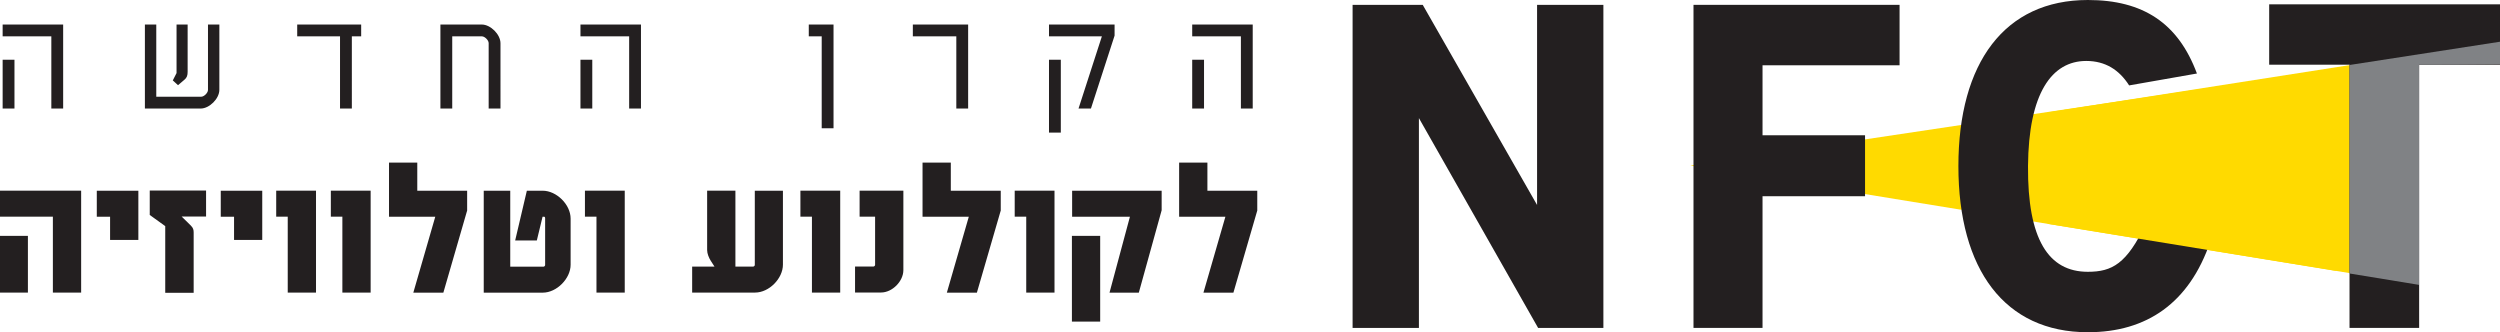
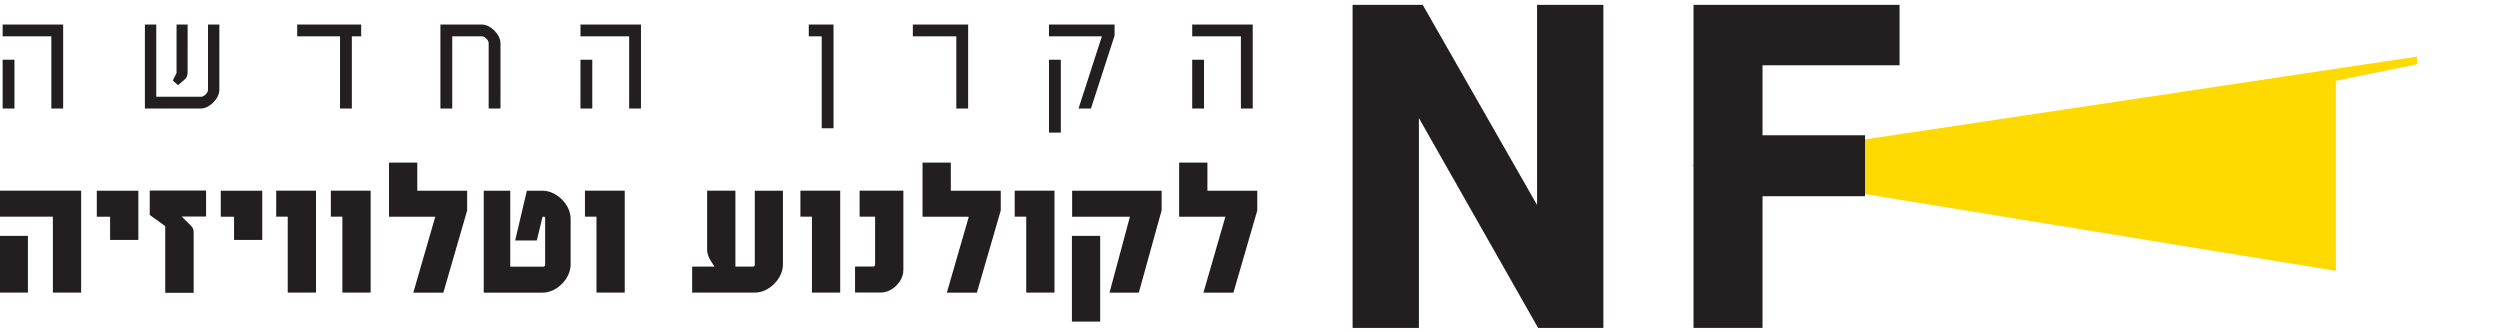
<svg xmlns="http://www.w3.org/2000/svg" id="Layer_2" data-name="Layer 2" viewBox="0 0 340.42 45.24">
  <defs>
    <style>
      .cls-1 {
        fill: #231f20;
      }

      .cls-2 {
        fill: #808285;
      }

      .cls-3 {
        fill: #ffda00;
      }
    </style>
  </defs>
  <g id="Layer_1-2" data-name="Layer 1">
    <g>
      <polygon class="cls-3" points="230.17 22.55 329.14 7.7 329.14 8.74 318.07 11 318.07 36.88 230.17 22.55" />
      <polygon class="cls-1" points="209.44 44.65 193.21 16.08 193.21 44.65 184.18 44.65 184.18 .66 193.73 .66 209.3 27.91 209.3 .66 218.33 .66 218.33 44.65 209.44 44.65" />
      <polygon class="cls-1" points="240 8.89 240 18.42 253.96 18.42 253.96 26.72 240 26.72 240 44.65 230.6 44.65 230.6 .66 258.66 .66 258.66 8.89 240 8.89" />
-       <path class="cls-1" d="M284.3,37.01c-5.36,0-8.22-4.41-8.15-14.39.07-9.91,3.23-14.32,7.93-14.32,2.59,0,4.48,1.2,5.84,3.33l9.23-1.62c-2.55-6.86-7.33-10.01-14.85-10.01-11.31,0-17.63,8.52-17.63,22.62s6.32,22.62,17.63,22.62c8.01,0,13.81-3.97,16.67-12.34l-8.81-2.35c-2.57,5.36-4.55,6.46-7.86,6.46Z" />
-       <polygon class="cls-3" points="279.09 15.26 329.56 7.36 329.56 7.4 320.51 8.82 320.5 37.28 278.83 30.48 279.09 15.26" />
-       <polygon class="cls-1" points="329.41 8.81 329.41 44.65 319.93 44.65 319.93 8.81 308.99 8.81 308.99 .59 340.42 .59 340.42 8.81 329.41 8.81" />
-       <polygon class="cls-2" points="319.93 8.85 319.93 37.24 329.39 38.79 329.39 8.83 329.41 8.83 329.41 8.81 331.32 8.81 340.42 8.74 340.42 5.68 319.93 8.85" />
      <g>
        <path class="cls-1" d="M171.2,28.63v-2.66h-6.79v-3.83h-3.85v7.37h6.3l-2.99,10.34h4.08l3.26-11.22ZM149.81,32.12h-3.85v11.67h3.85v-11.67ZM158.18,28.63v-2.66h-12.19v3.54h7.87l-2.78,10.34h3.99l3.11-11.22ZM143.59,39.84v-13.88h-5.42v3.54h1.57v10.34h3.85ZM136.27,28.63v-2.66h-6.8v-3.83h-3.85v7.37h6.3l-2.99,10.34h4.09l3.26-11.22ZM123.01,36.8v-10.84h-5.96v3.54h2.11v6.58c0,.09-.12.21-.21.21h-2.52v3.54h3.54c1.54,0,3.04-1.54,3.04-3.04M114.41,39.84v-13.88h-5.42v3.54h1.57v10.34h3.85ZM106.61,36.04v-10.07h-3.83v10.12c0,.09-.12.21-.22.21h-2.42v-10.34h-3.85v8.1c0,.47.24,1.05.48,1.43l.52.81h-3.04v3.54h8.56c1.93,0,3.8-1.93,3.8-3.8M85.07,39.84v-13.88h-5.42v3.54h1.57v10.34h3.85ZM77.7,36.04v-6.27c0-1.93-1.93-3.8-3.8-3.8h-2.16l-1.59,6.77h2.95l.78-3.23h.21c.09,0,.14.09.14.17v6.42c0,.09-.12.21-.21.21h-4.54v-10.34h-3.61v13.88h8.03c1.92,0,3.8-1.93,3.8-3.8M63.61,28.63v-2.66h-6.79v-3.83h-3.85v7.37h6.3l-2.99,10.34h4.09l3.25-11.22ZM50.47,39.84v-13.88h-5.42v3.54h1.57v10.34h3.85ZM43.03,39.84v-13.88h-5.42v3.54h1.57v10.34h3.85ZM35.71,32.67v-6.7h-5.65v3.54h1.81v3.16h3.85ZM28.06,29.48v-3.54h-7.67v3.33l2.11,1.52v9.08h3.87v-8.2c0-.36-.05-.62-.38-.95l-1.26-1.24h3.33ZM18.84,32.67v-6.7h-5.66v3.54h1.81v3.16h3.85ZM3.8,32.12H0v7.72h3.8v-7.72ZM11.05,39.84v-13.88H0v3.54h7.2v10.34h3.85Z" />
        <path class="cls-1" d="M163.95,8.13h-1.61v6.65h1.61v-6.65ZM170.58,14.78V3.34h-8.24v1.61h6.63v9.83h1.61ZM150.04,4.95l-3.18,9.83h1.69l3.22-9.93v-1.51h-8.93v1.61h7.2ZM144.45,8.13h-1.61v9.93h1.61v-9.93ZM131.83,14.78V3.34h-7.53v1.61h5.92v9.83h1.61ZM113.5,17.46V3.34h-3.37v1.61h1.76v12.52h1.61ZM80.65,8.13h-1.61v6.65h1.61v-6.65ZM87.28,14.78V3.34h-8.24v1.61h6.63v9.83h1.61ZM65.62,4.95c.39,0,.92.53.92.92v8.91h1.61V5.89c0-1.2-1.35-2.55-2.55-2.55h-5.63v11.44h1.61V4.95h4.04ZM49.18,4.95v-1.61h-8.71v1.61h5.83v9.83h1.61V4.95h1.28ZM25.55,3.34h-1.51v6.61l-.51,1,.71.65.88-.75c.33-.27.43-.59.43-1.06V3.34ZM21.28,13.17V3.34h-1.55v11.44h7.59c1.2,0,2.55-1.35,2.55-2.55V3.34h-1.55v8.91c0,.39-.53.92-.92.92h-6.12ZM1.97,8.13H.36v6.65h1.61v-6.65ZM8.6,14.78V3.34H.36v1.61h6.63v9.83h1.61Z" />
      </g>
    </g>
  </g>
</svg>